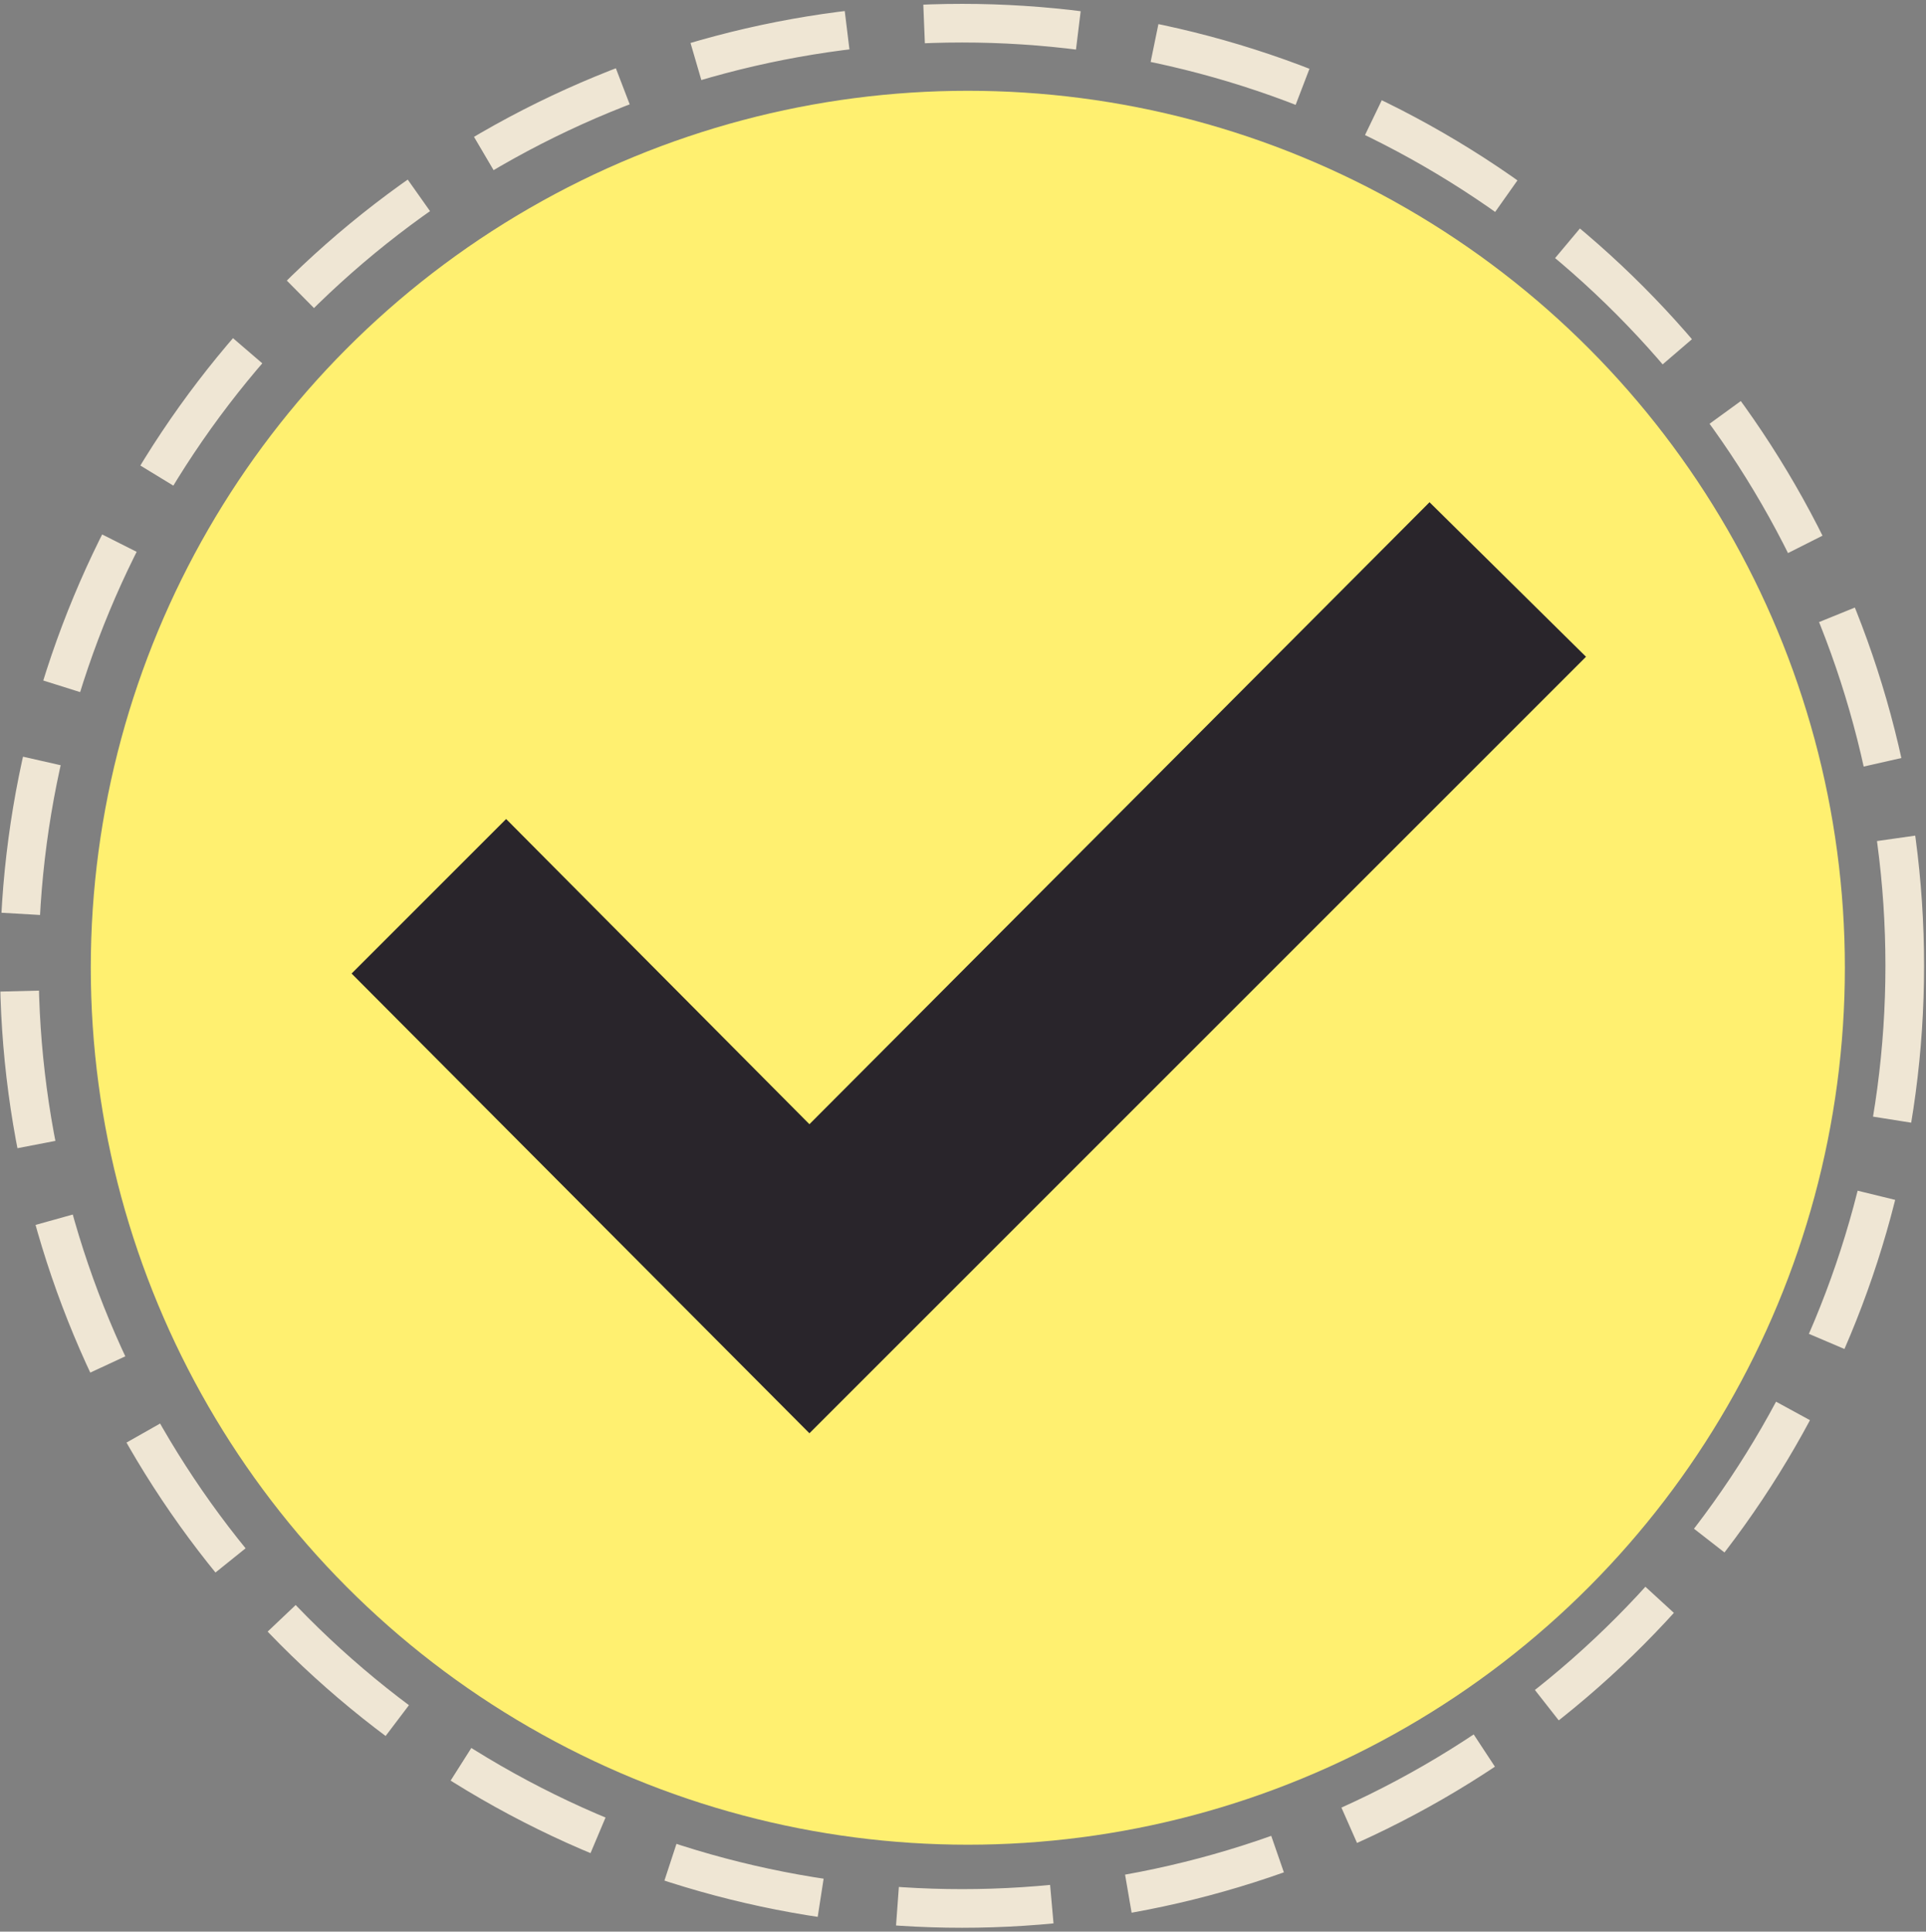
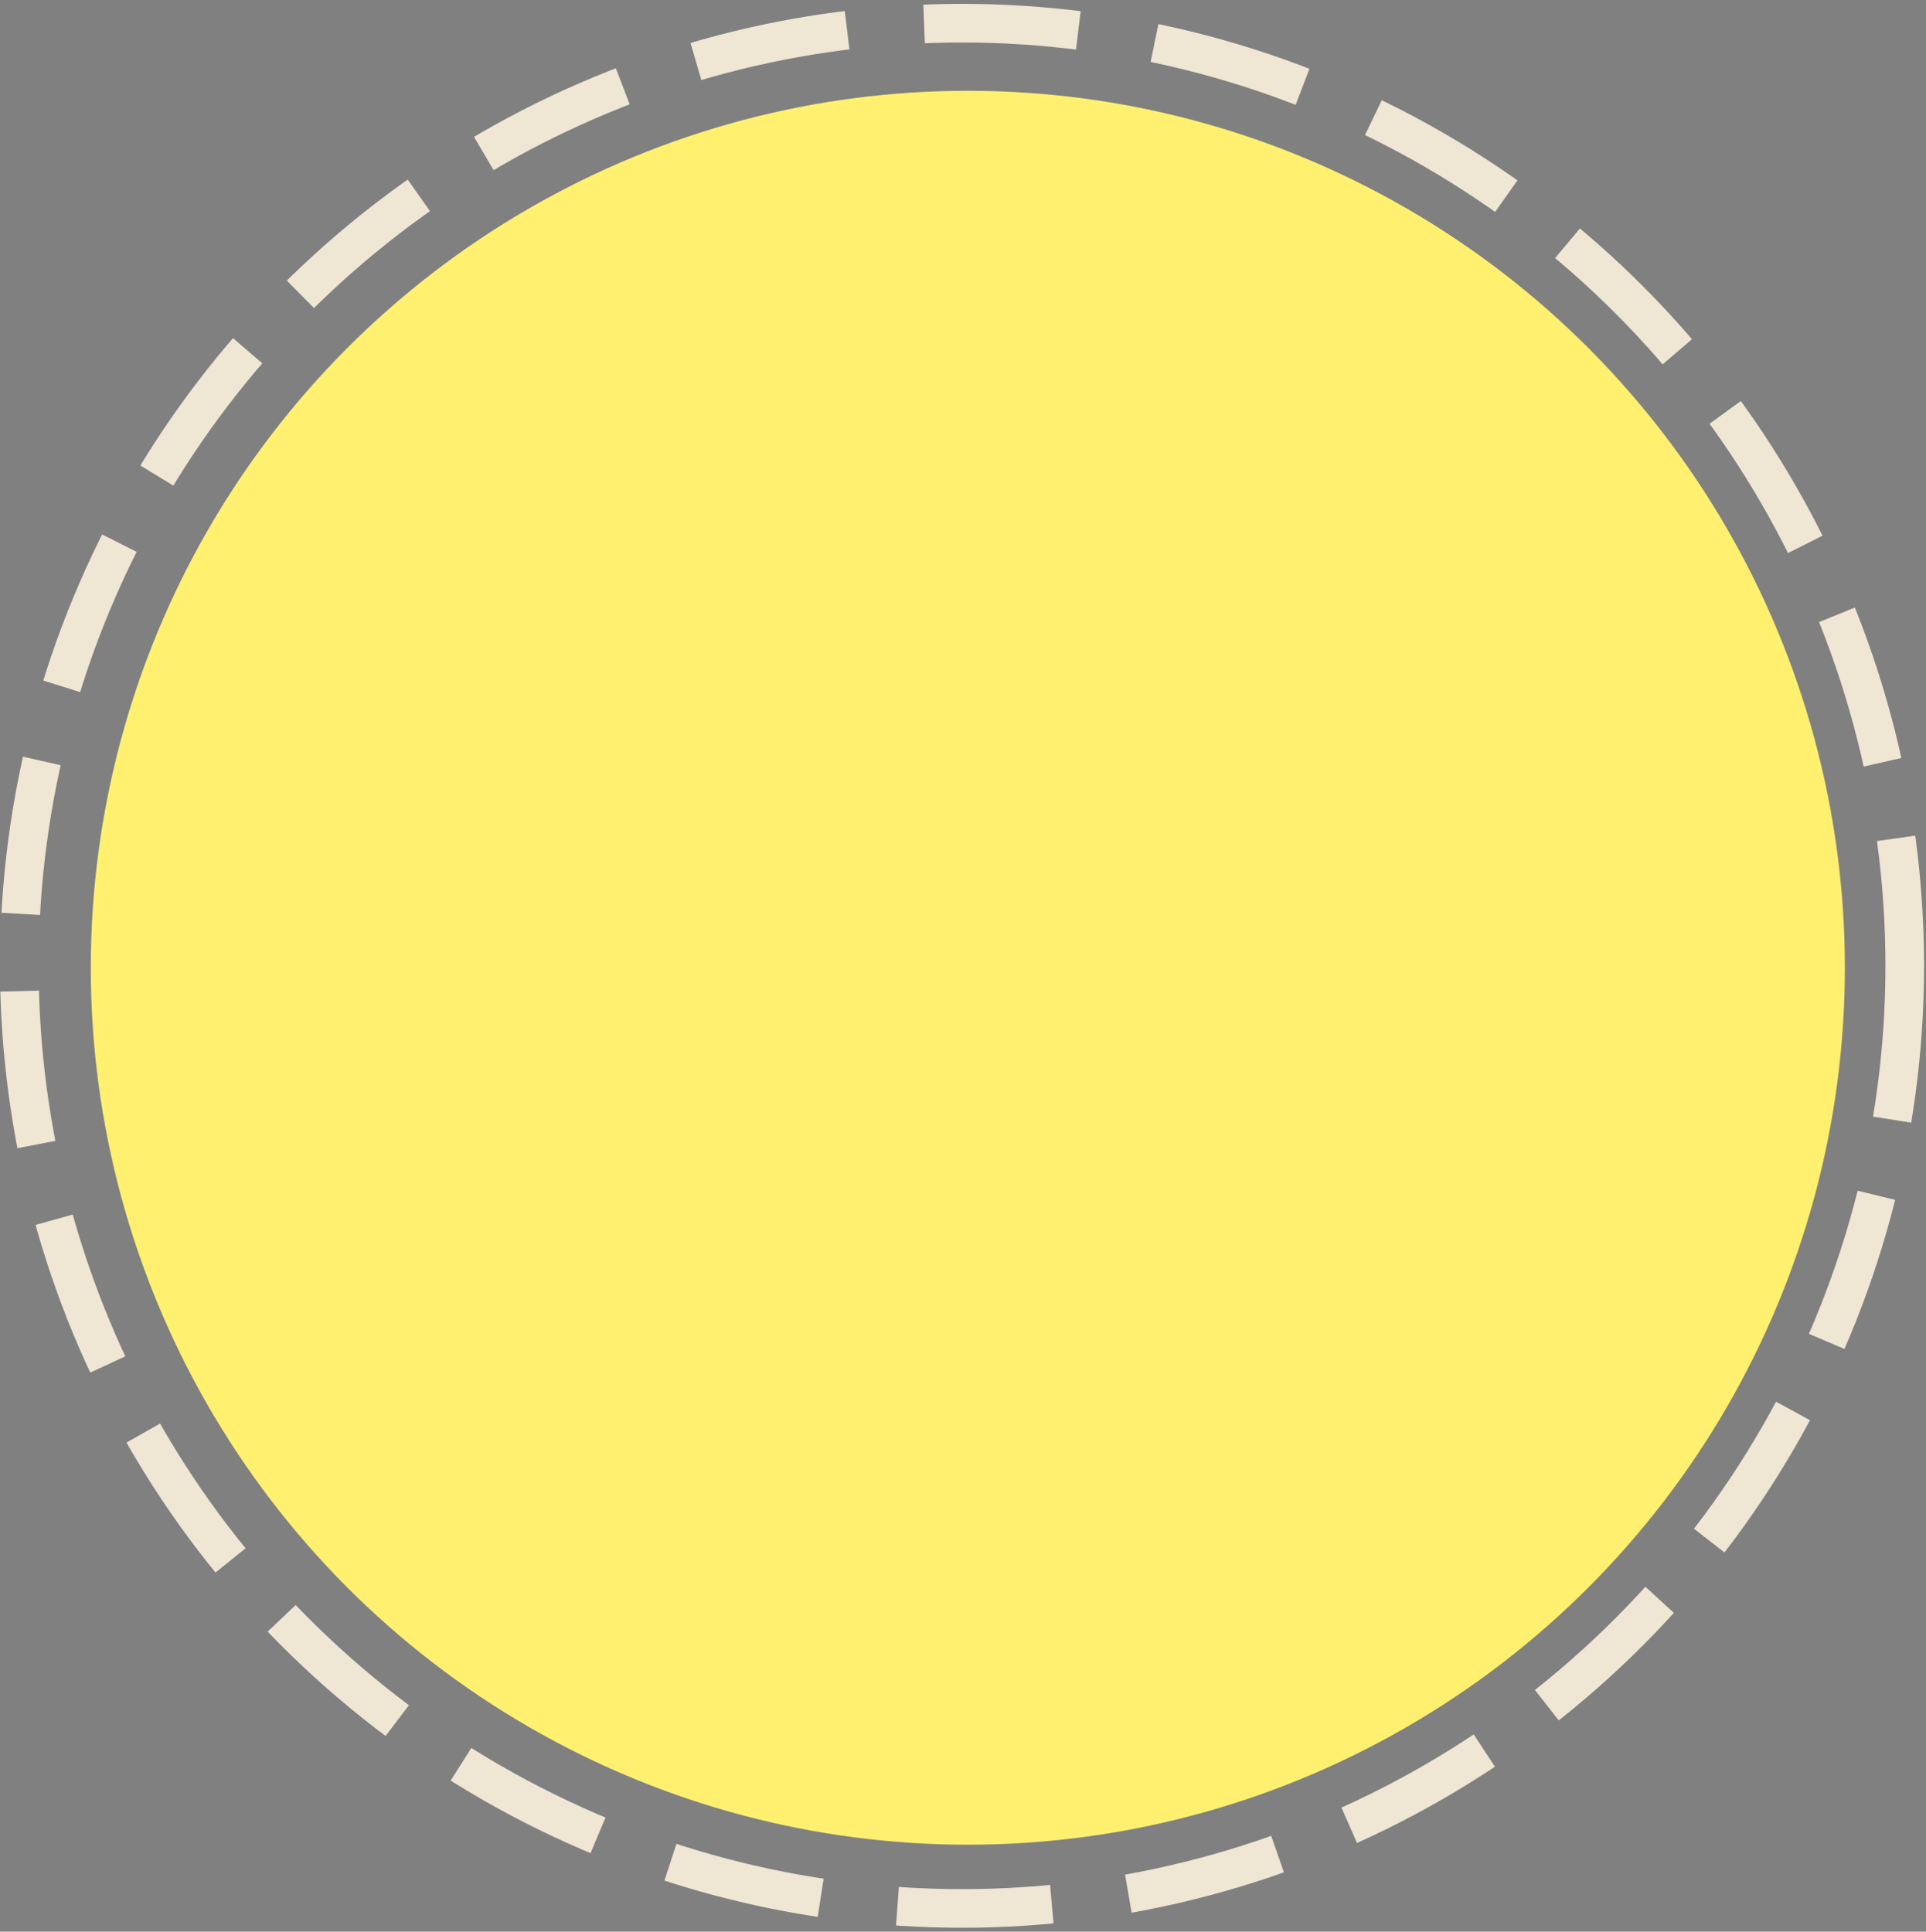
<svg xmlns="http://www.w3.org/2000/svg" version="1.1" id="Calque_1" x="0px" y="0px" viewBox="0 0 99.7 100" style="enable-background:new 0 0 99.7 100;" xml:space="preserve">
  <rect x="0" y="0" width="99.7" height="100" fill="#808080" stroke="none" />
  <style type="text/css">
	.st0{fill:#AA8939;fill-opacity:0;stroke:#EFE6D4;stroke-width:2;stroke-dasharray:8,4;}
	.st1{fill:#FFF070;}
	.st2{fill:#29252B;}
</style>
  <circle id="Sec" class="st0" cx="49.8" cy="50" r="48.8" />
  <circle class="st1" cx="50.1" cy="50.1" r="45.4" />
-   <polygon class="st2" points="74,26 41.9,58.2 26.2,42.4 18.2,50.4 41.9,74.2 82.1,34 " />
</svg>